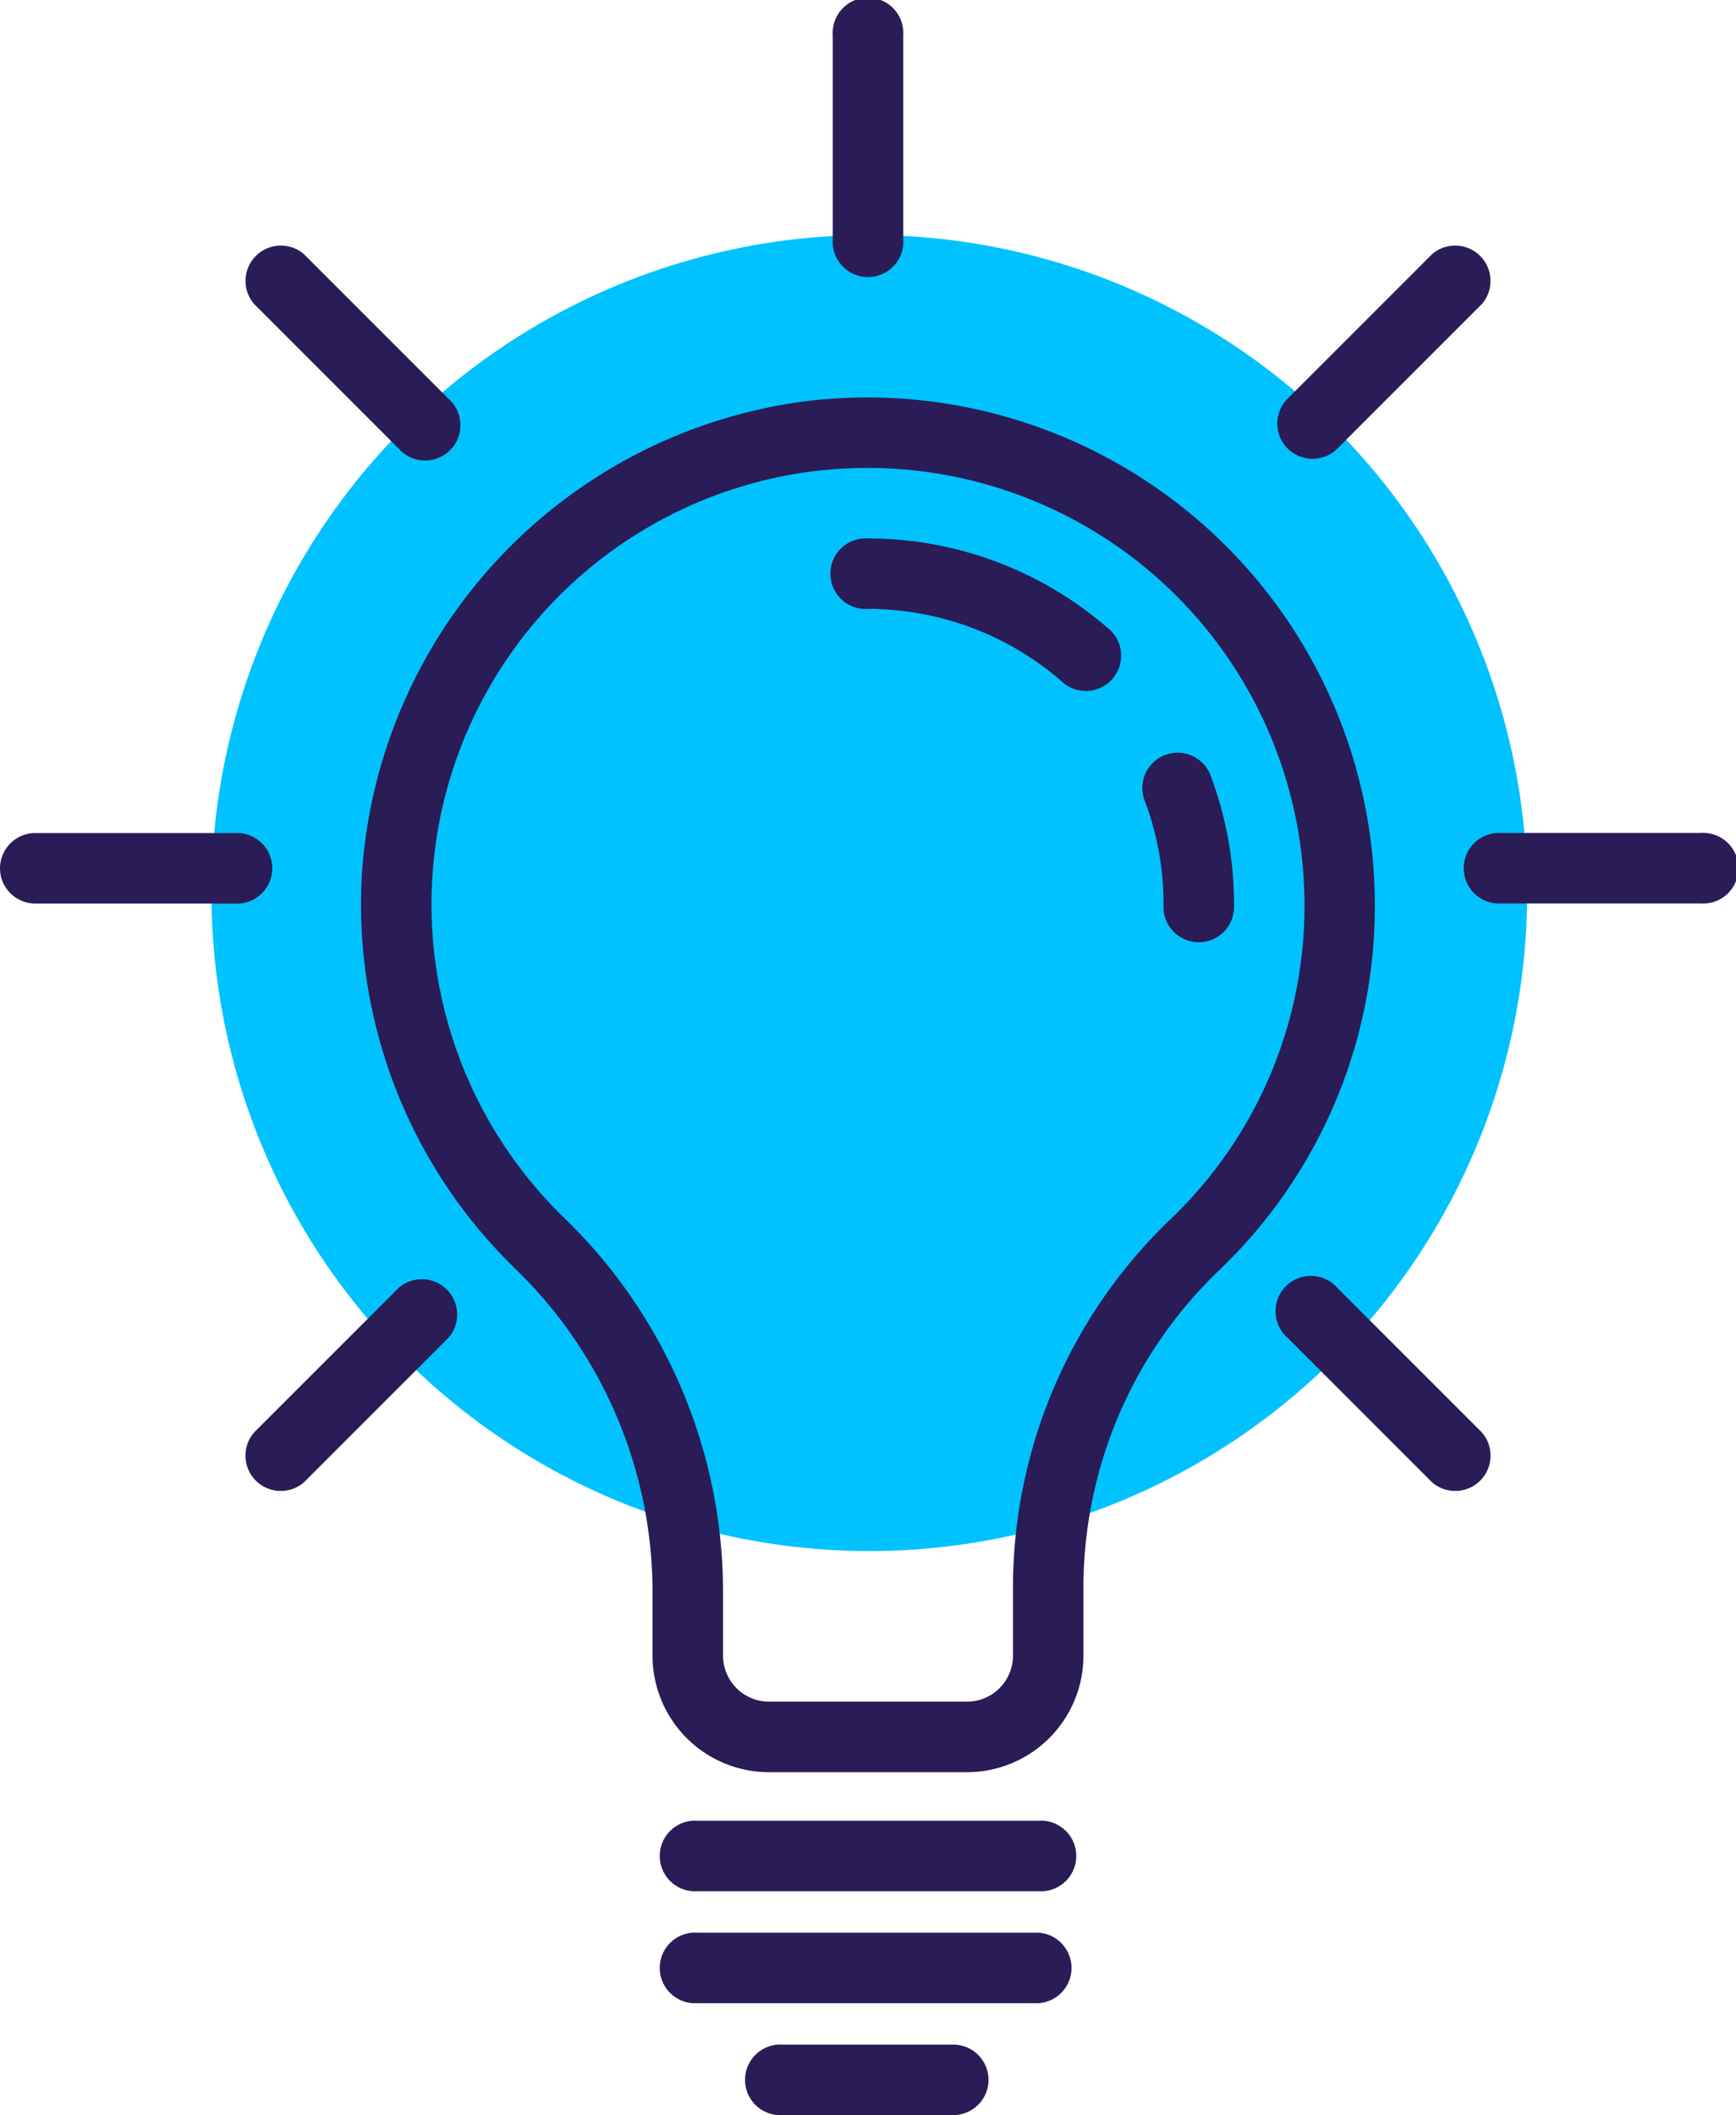
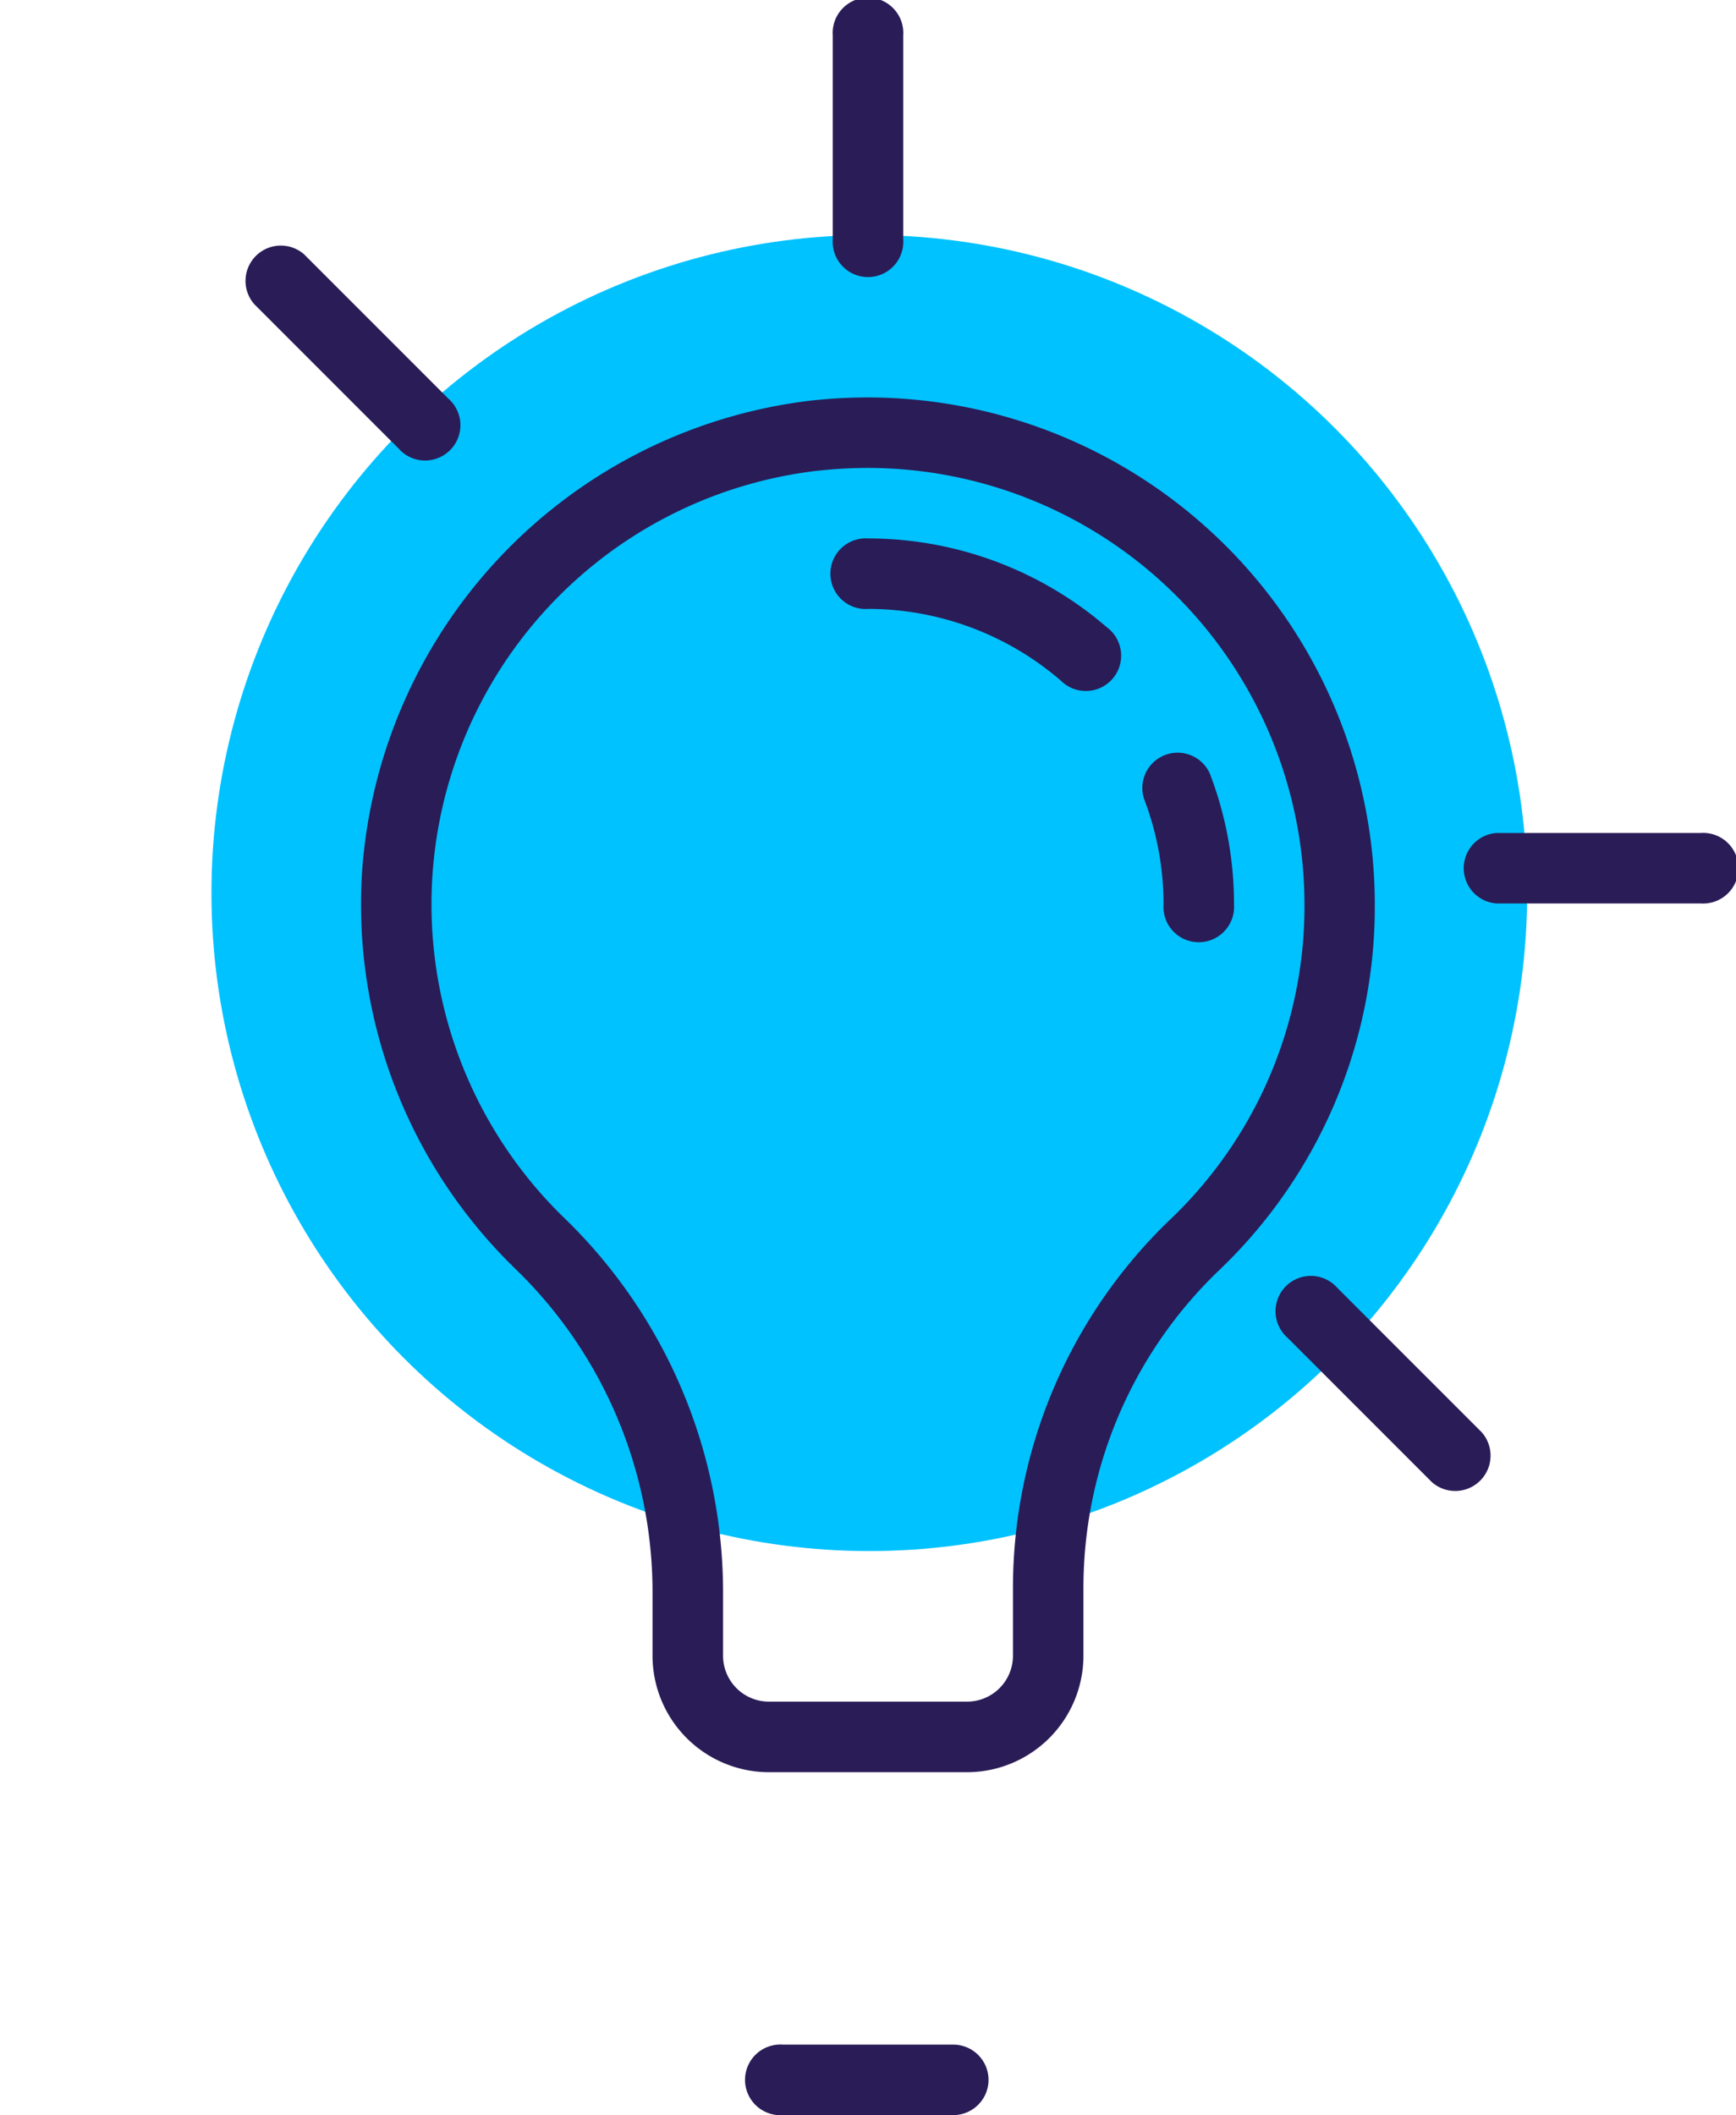
<svg xmlns="http://www.w3.org/2000/svg" id="Group_103" data-name="Group 103" width="98.306" height="119.743" viewBox="0 0 98.306 119.743">
  <defs>
    <style>
      .cls-1 {
        fill: #00c2ff;
      }

      .cls-2 {
        fill: #2a1c57;
      }
    </style>
  </defs>
  <circle id="Ellipse_85" data-name="Ellipse 85" class="cls-1" cx="37.253" cy="37.253" r="37.253" transform="translate(11.974 13.305)" />
  <g id="noun_lightbulb_1262980_000000">
    <path id="Path_1807" data-name="Path 1807" class="cls-2" d="M28.467,48.989A28.737,28.737,0,0,0,37.14,71.222a25.481,25.481,0,0,1,7.789,18.149v3.776a6.6,6.6,0,0,0,6.594,6.594H62.737a6.6,6.6,0,0,0,6.594-6.594V89.375a24.891,24.891,0,0,1,7.6-17.972,28.452,28.452,0,0,0,8.9-20.782A28.742,28.742,0,0,0,57.13,21.912a29.841,29.841,0,0,0-3.262.181A28.89,28.89,0,0,0,28.467,48.989ZM54.306,26.059a25.857,25.857,0,0,1,2.825-.157A24.746,24.746,0,0,1,81.848,50.62a24.491,24.491,0,0,1-7.668,17.892A28.9,28.9,0,0,0,65.34,89.374v3.772a2.6,2.6,0,0,1-2.6,2.6H51.523a2.6,2.6,0,0,1-2.6-2.6V89.37a29.5,29.5,0,0,0-9-21.014,24.717,24.717,0,0,1,14.388-42.3Z" transform="translate(-7.978 0.589)" />
    <path id="Path_1808" data-name="Path 1808" class="cls-2" d="M50.5,31.9a16.719,16.719,0,0,1,10.922,4.066,2,2,0,1,0,2.608-3.02A20.706,20.706,0,0,0,50.5,27.911a2,2,0,1,0,0,3.991Z" transform="translate(-1.343 2.572)" />
    <path id="Path_1809" data-name="Path 1809" class="cls-2" d="M62.888,45.655a2,2,0,1,0,3.991,0A20.585,20.585,0,0,0,65.5,38.213a2,2,0,0,0-3.723,1.437A16.657,16.657,0,0,1,62.888,45.655Z" transform="translate(3 5.554)" />
-     <path id="Path_1810" data-name="Path 1810" class="cls-2" d="M43.236,86.465H62.554a2,2,0,1,0,0-3.991H43.236a2,2,0,1,0,0,3.991Z" transform="translate(-3.742 20.603)" />
-     <path id="Path_1811" data-name="Path 1811" class="cls-2" d="M43.236,91.228H62.554a2,2,0,0,0,0-3.991H43.236a2,2,0,1,0,0,3.991Z" transform="translate(-3.742 22.178)" />
    <path id="Path_1812" data-name="Path 1812" class="cls-2" d="M58.521,94a2,2,0,0,0-2-2H46.866a2,2,0,1,0,0,3.991h9.659A2,2,0,0,0,58.521,94Z" transform="translate(-2.542 23.752)" />
-     <path id="Path_1813" data-name="Path 1813" class="cls-2" d="M13.056,42.44a2,2,0,0,0,2,2H26.608a2,2,0,0,0,0-3.991H15.052A2,2,0,0,0,13.056,42.44Z" transform="translate(-13.056 6.713)" />
    <path id="Path_1814" data-name="Path 1814" class="cls-2" d="M88.81,40.444H77.254a2,2,0,0,0,0,3.991H88.81a2,2,0,1,0,0-3.991Z" transform="translate(7.5 6.713)" />
    <path id="Path_1815" data-name="Path 1815" class="cls-2" d="M48.5,7V18.552a2,2,0,1,0,3.991,0V7A2,2,0,1,0,48.5,7Z" transform="translate(-1.343 -5)" />
-     <path id="Path_1816" data-name="Path 1816" class="cls-2" d="M68.005,26.96a2,2,0,0,0,2.823,0L79,18.788a2,2,0,0,0-2.822-2.822l-8.172,8.172A1.993,1.993,0,0,0,68.005,26.96Z" transform="translate(4.91 -1.569)" />
-     <path id="Path_1817" data-name="Path 1817" class="cls-2" d="M32.194,59.95l-8.172,8.172a2,2,0,0,0,2.823,2.822l8.172-8.172a2,2,0,0,0-2.823-2.822Z" transform="translate(-9.625 12.967)" />
    <path id="Path_1818" data-name="Path 1818" class="cls-2" d="M26.844,15.966a2,2,0,0,0-2.822,2.822l8.172,8.172a2,2,0,1,0,2.823-2.822Z" transform="translate(-9.625 -1.569)" />
    <path id="Path_1819" data-name="Path 1819" class="cls-2" d="M70.827,59.95a2,2,0,1,0-2.822,2.822l8.172,8.172A2,2,0,0,0,79,68.122Z" transform="translate(4.91 12.967)" />
  </g>
</svg>